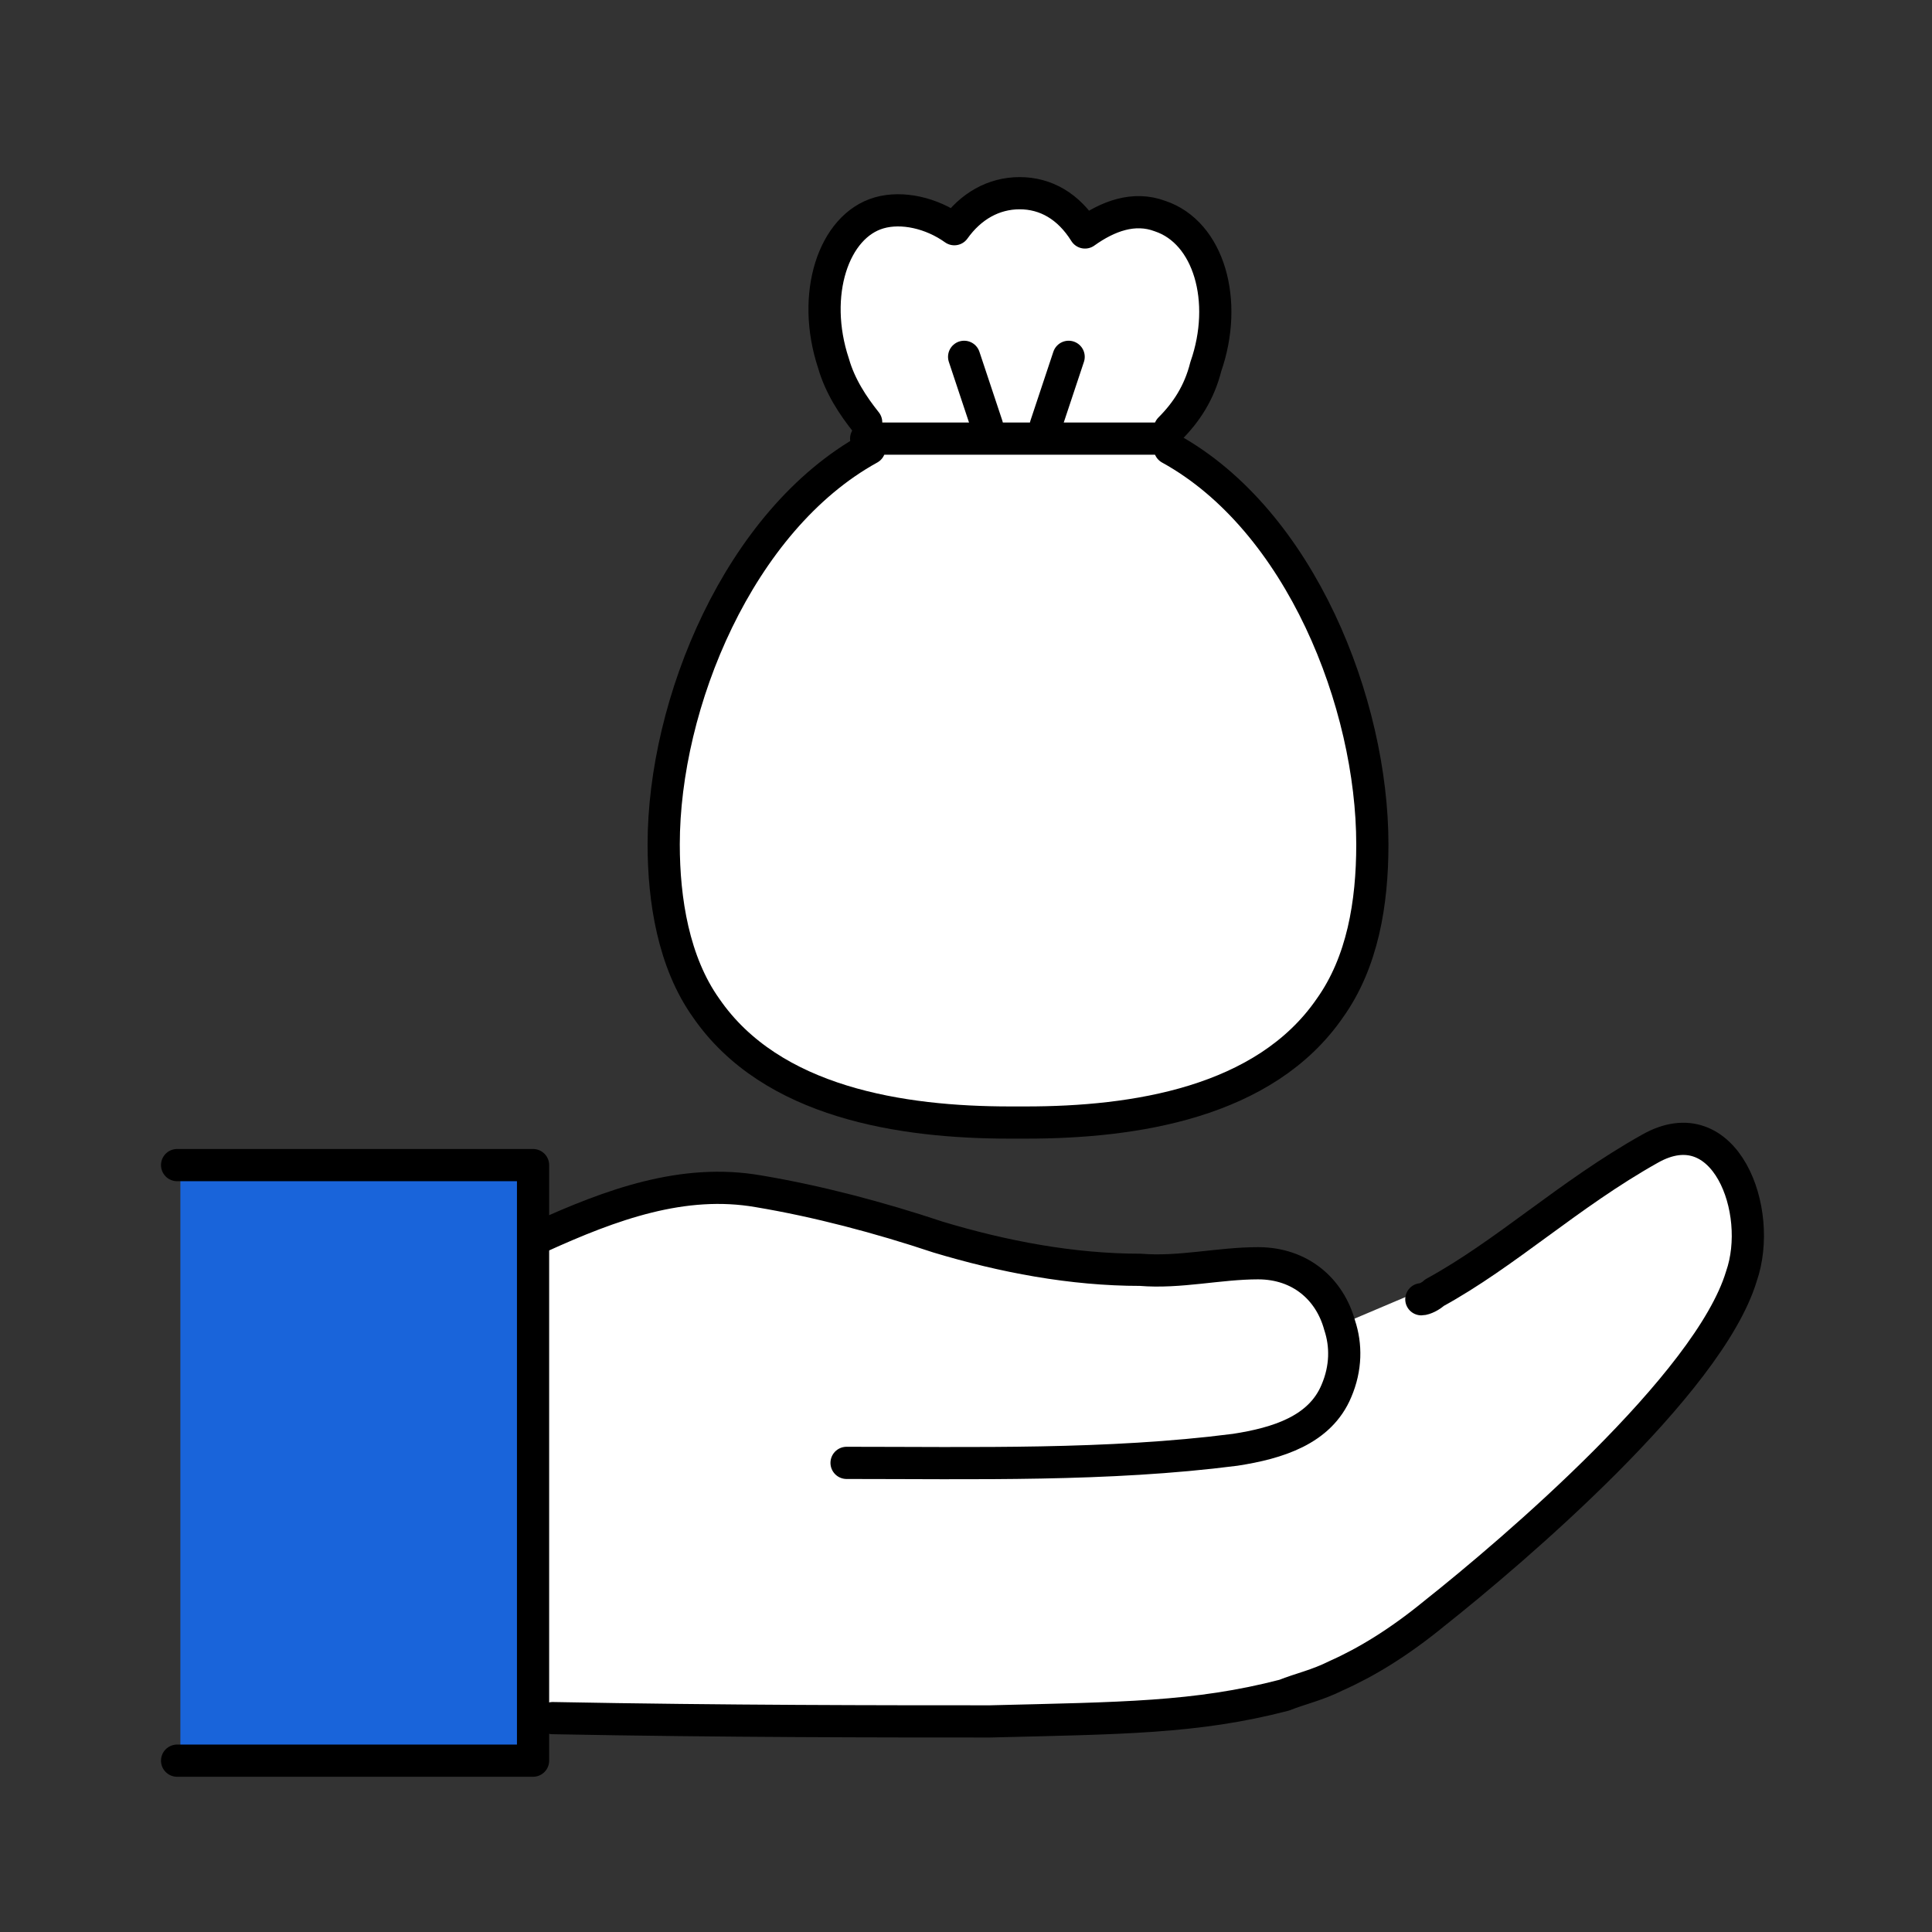
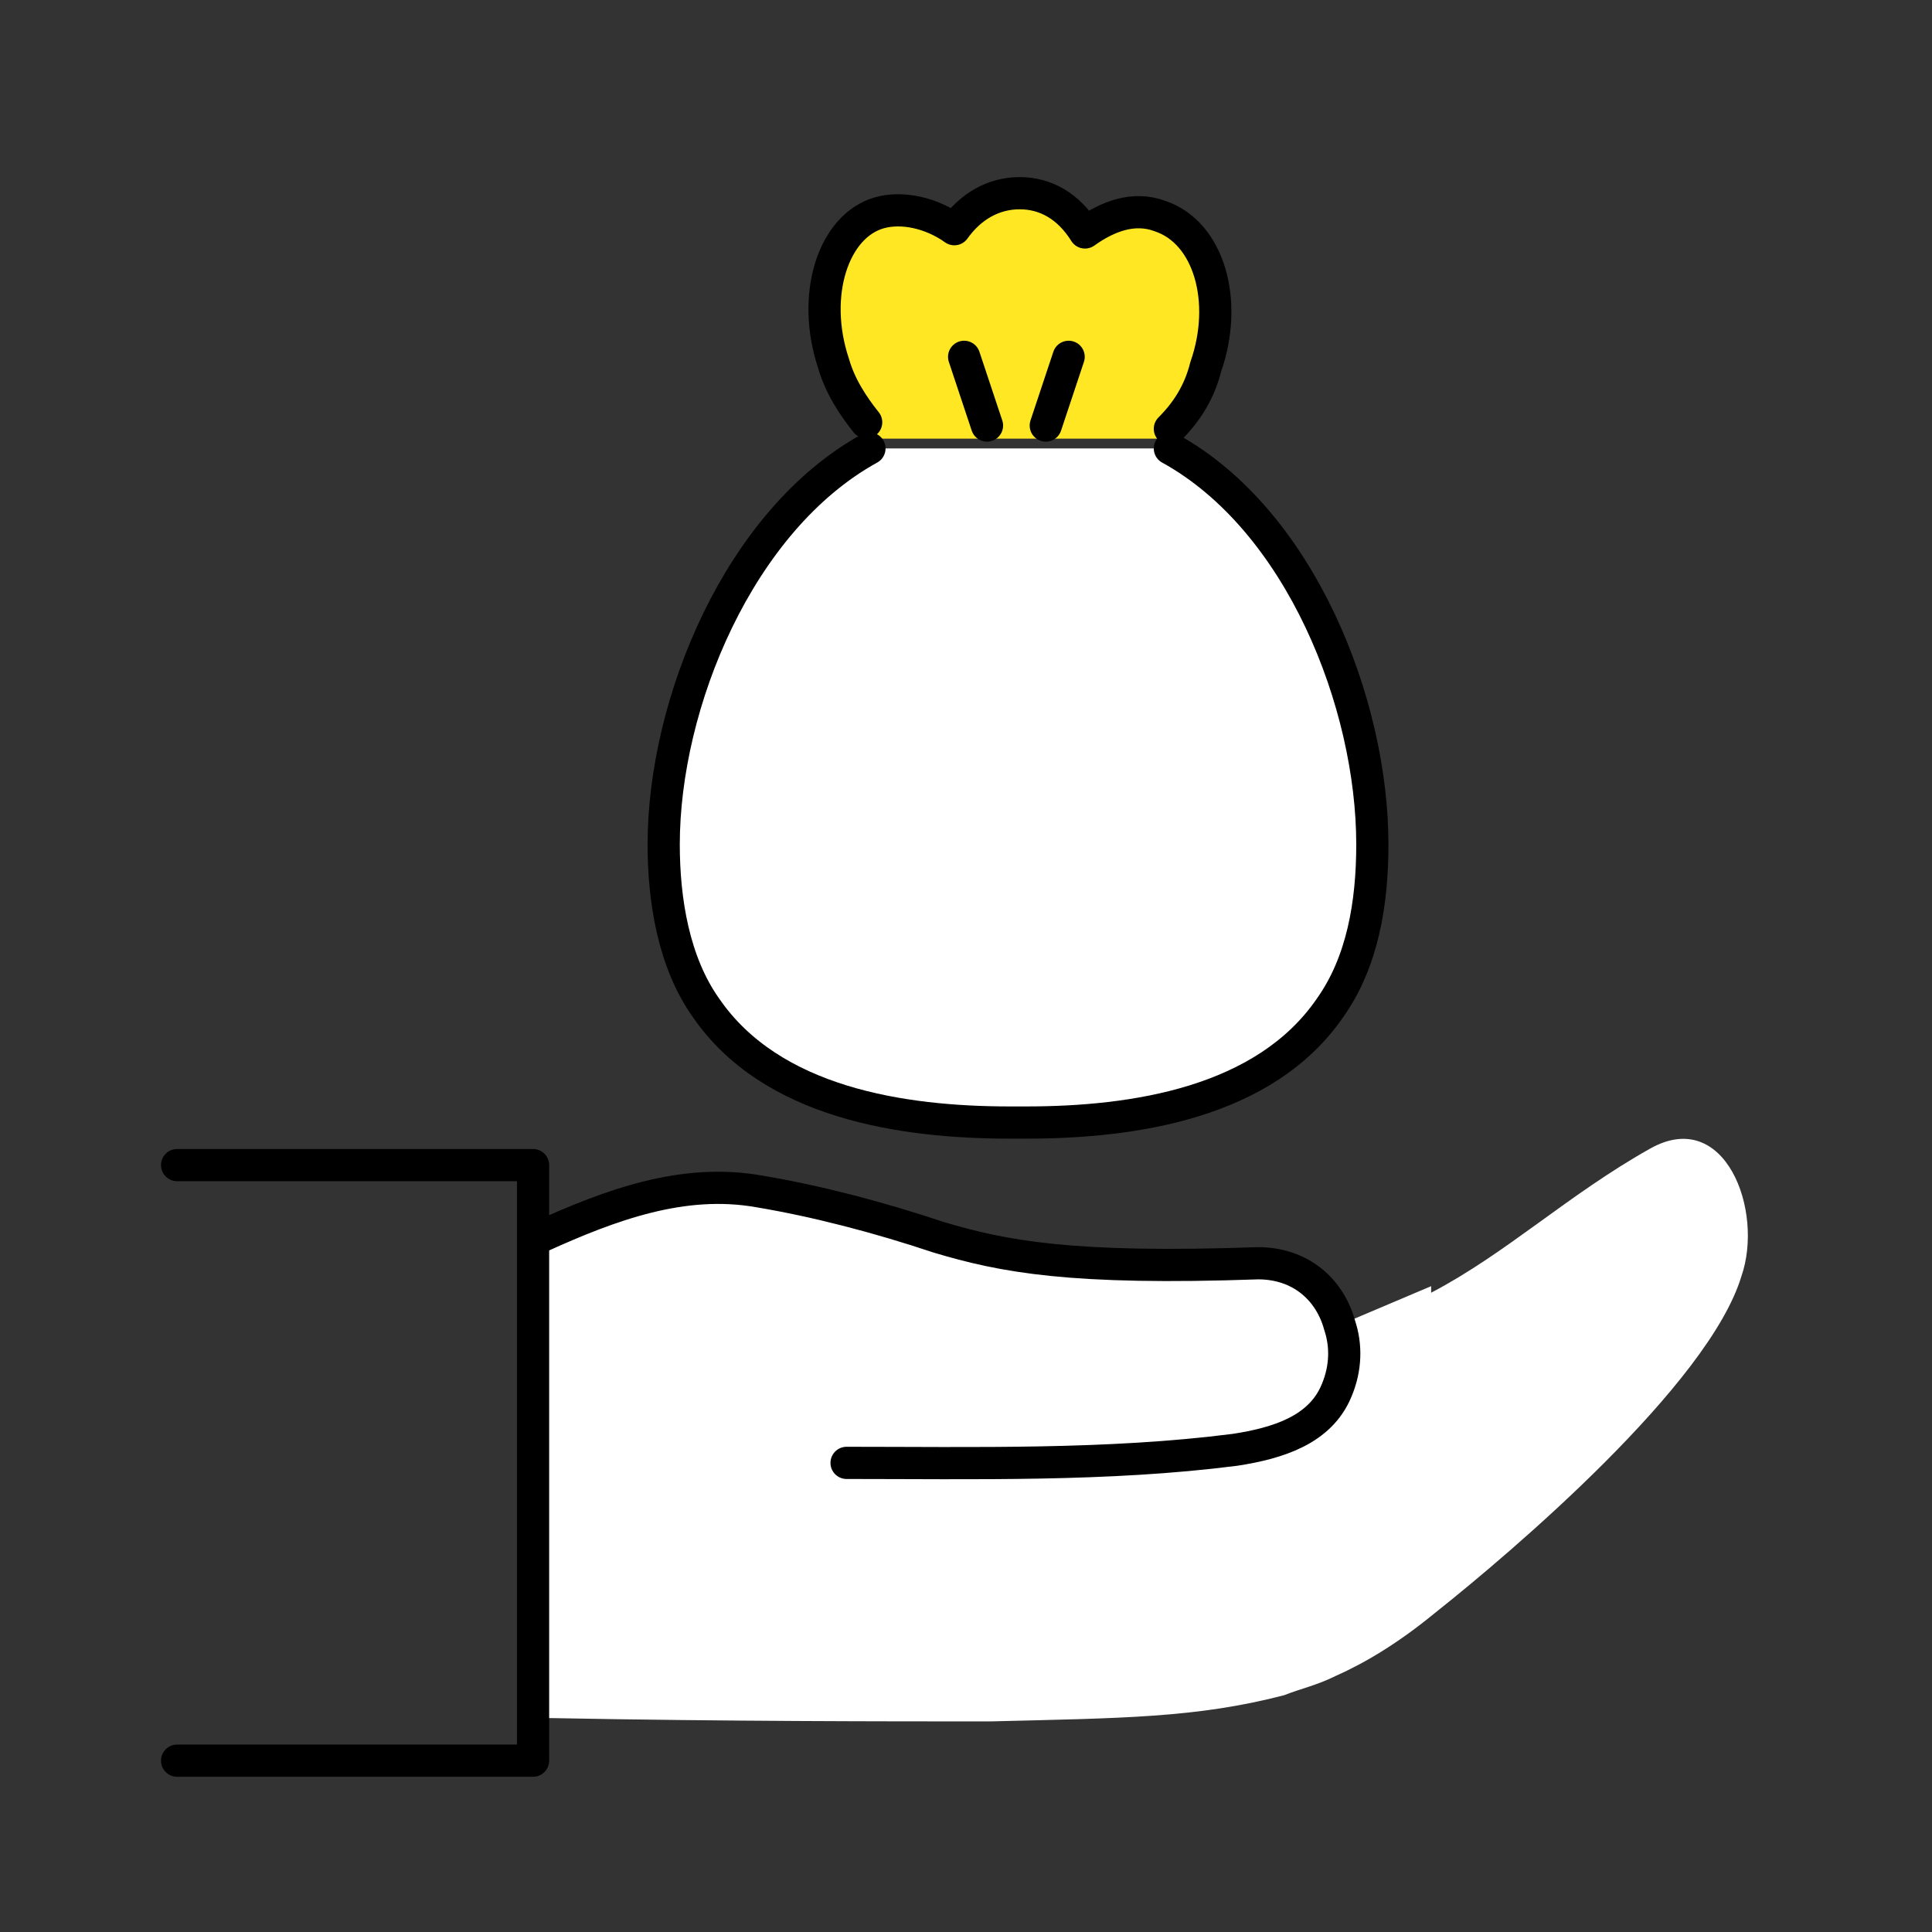
<svg xmlns="http://www.w3.org/2000/svg" width="120" height="120" viewBox="0 0 120 120" fill="none">
  <rect x="0" y="0" width="120" height="120" fill="#333333" stroke="none" />
-   <path d="M33.109 106.512V109.358H11H11.203V72.569L11 72.366H33.109V76.634V106.512Z" fill="#1964DA" />
  <path d="M83.211 82.122H83.617L88.891 79.886V80.293C93.556 77.853 97.41 74.195 102.481 71.349C107.146 68.707 109.58 75.211 108.16 79.276C106.132 85.984 93.962 96.349 89.093 100.211C86.862 102.04 84.834 103.26 83.008 104.073C81.791 104.683 80.777 104.886 79.763 105.292C74.286 106.715 69.621 106.715 61.507 106.919C55.016 106.919 45.077 106.919 34.327 106.715H33.312V77.04H33.718C38.181 75.008 42.643 73.382 47.308 74.195C50.96 74.805 54.813 75.821 58.465 77.04C62.521 78.26 66.781 78.87 71.041 79.073C73.475 79.073 75.909 78.666 78.343 78.666C80.98 78.666 82.805 80.293 83.414 82.528L83.211 82.122Z" fill="white" />
-   <path d="M85.239 52.244C85.239 55.902 84.631 59.561 82.603 62.406C78.546 68.301 70.432 69.52 63.738 69.52H62.724C56.03 69.52 47.917 68.301 43.86 62.406C41.832 59.561 41.223 55.699 41.223 52.244C41.223 43.504 45.889 32.122 54.002 27.65V27.041H72.055L72.663 27.65C80.777 32.122 85.239 43.504 85.239 52.244Z" fill="#FFE724" />
  <path d="M71.852 27.244H53.799V26.431C52.988 25.415 52.177 24.195 51.771 22.772C50.351 18.504 51.771 14.236 54.611 13.423C56.031 13.016 57.856 13.423 59.276 14.439C60.29 13.016 61.71 12.203 63.333 12.203C64.956 12.203 66.375 13.016 67.39 14.642C68.809 13.626 70.432 13.016 72.055 13.626C75.097 14.642 76.314 18.91 74.895 22.976C74.489 24.602 73.678 25.821 72.663 26.837L72.055 27.65L71.852 27.244Z" fill="#FFE724" />
  <path d="M11 72.366H33.109V76.634V106.512V109.358H11" stroke="black" stroke-width="2" stroke-linecap="round" stroke-linejoin="round" />
-   <path d="M52.582 90.862C60.493 90.862 68.809 91.065 76.72 90.049C79.357 89.642 81.994 88.829 83.008 86.39C83.617 84.968 83.617 83.545 83.211 82.325C82.602 80.089 80.777 78.463 78.14 78.463C75.706 78.463 73.272 79.073 70.838 78.87C66.578 78.87 62.318 78.057 58.262 76.837C54.611 75.618 50.757 74.602 47.105 73.992C42.44 73.179 37.978 74.805 33.515 76.837" stroke="black" stroke-width="2" stroke-linecap="round" stroke-linejoin="round" />
-   <path d="M88.282 80.699C88.485 80.699 88.891 80.496 89.093 80.293C93.556 77.853 97.41 74.195 102.481 71.349C107.146 68.707 109.58 75.211 108.16 79.276C106.132 85.984 93.962 96.349 89.093 100.211C86.862 102.04 84.834 103.26 83.008 104.073C81.791 104.683 80.777 104.886 79.763 105.292C74.286 106.715 69.621 106.715 61.507 106.919C55.016 106.919 45.077 106.919 34.327 106.715" stroke="black" stroke-width="2" stroke-linecap="round" stroke-linejoin="round" />
+   <path d="M52.582 90.862C60.493 90.862 68.809 91.065 76.72 90.049C79.357 89.642 81.994 88.829 83.008 86.39C83.617 84.968 83.617 83.545 83.211 82.325C82.602 80.089 80.777 78.463 78.14 78.463C66.578 78.87 62.318 78.057 58.262 76.837C54.611 75.618 50.757 74.602 47.105 73.992C42.44 73.179 37.978 74.805 33.515 76.837" stroke="black" stroke-width="2" stroke-linecap="round" stroke-linejoin="round" />
  <path d="M72.663 27.854C80.777 32.325 85.239 43.707 85.239 52.447C85.239 56.105 84.631 59.764 82.603 62.61C78.546 68.504 70.432 69.723 63.738 69.723H62.724C56.03 69.723 47.917 68.504 43.86 62.61C41.832 59.764 41.223 55.902 41.223 52.447C41.223 43.707 45.889 32.325 54.002 27.854" fill="white" />
  <path d="M72.663 27.854C80.777 32.325 85.239 43.707 85.239 52.447C85.239 56.105 84.631 59.764 82.603 62.61C78.546 68.504 70.432 69.723 63.738 69.723H62.724C56.03 69.723 47.917 68.504 43.86 62.61C41.832 59.764 41.223 55.902 41.223 52.447C41.223 43.707 45.889 32.325 54.002 27.854" stroke="black" stroke-width="2" stroke-linecap="round" stroke-linejoin="round" />
-   <path d="M53.799 26.228C52.988 25.211 52.177 23.992 51.771 22.569C50.351 18.301 51.771 14.033 54.611 13.22C56.031 12.813 57.856 13.22 59.276 14.236C60.29 12.813 61.71 12 63.333 12C64.956 12 66.375 12.813 67.39 14.439C68.809 13.423 70.432 12.813 72.055 13.423C75.097 14.439 76.314 18.707 74.895 22.772C74.489 24.398 73.678 25.618 72.663 26.634" fill="white" />
  <path d="M53.799 26.228C52.988 25.211 52.177 23.992 51.771 22.569C50.351 18.301 51.771 14.033 54.611 13.22C56.031 12.813 57.856 13.22 59.276 14.236C60.29 12.813 61.71 12 63.333 12C64.956 12 66.375 12.813 67.39 14.439C68.809 13.423 70.432 12.813 72.055 13.423C75.097 14.439 76.314 18.707 74.895 22.772C74.489 24.398 73.678 25.618 72.663 26.634" stroke="black" stroke-width="2" stroke-linecap="round" stroke-linejoin="round" />
  <path d="M59.884 22.163L61.304 26.431" stroke="black" stroke-width="2" stroke-linecap="round" stroke-linejoin="round" />
  <path d="M66.375 22.163L64.955 26.431" stroke="black" stroke-width="2" stroke-linecap="round" stroke-linejoin="round" />
-   <path d="M53.799 27.244H71.852" stroke="black" stroke-width="2" stroke-linecap="round" stroke-linejoin="round" />
</svg>